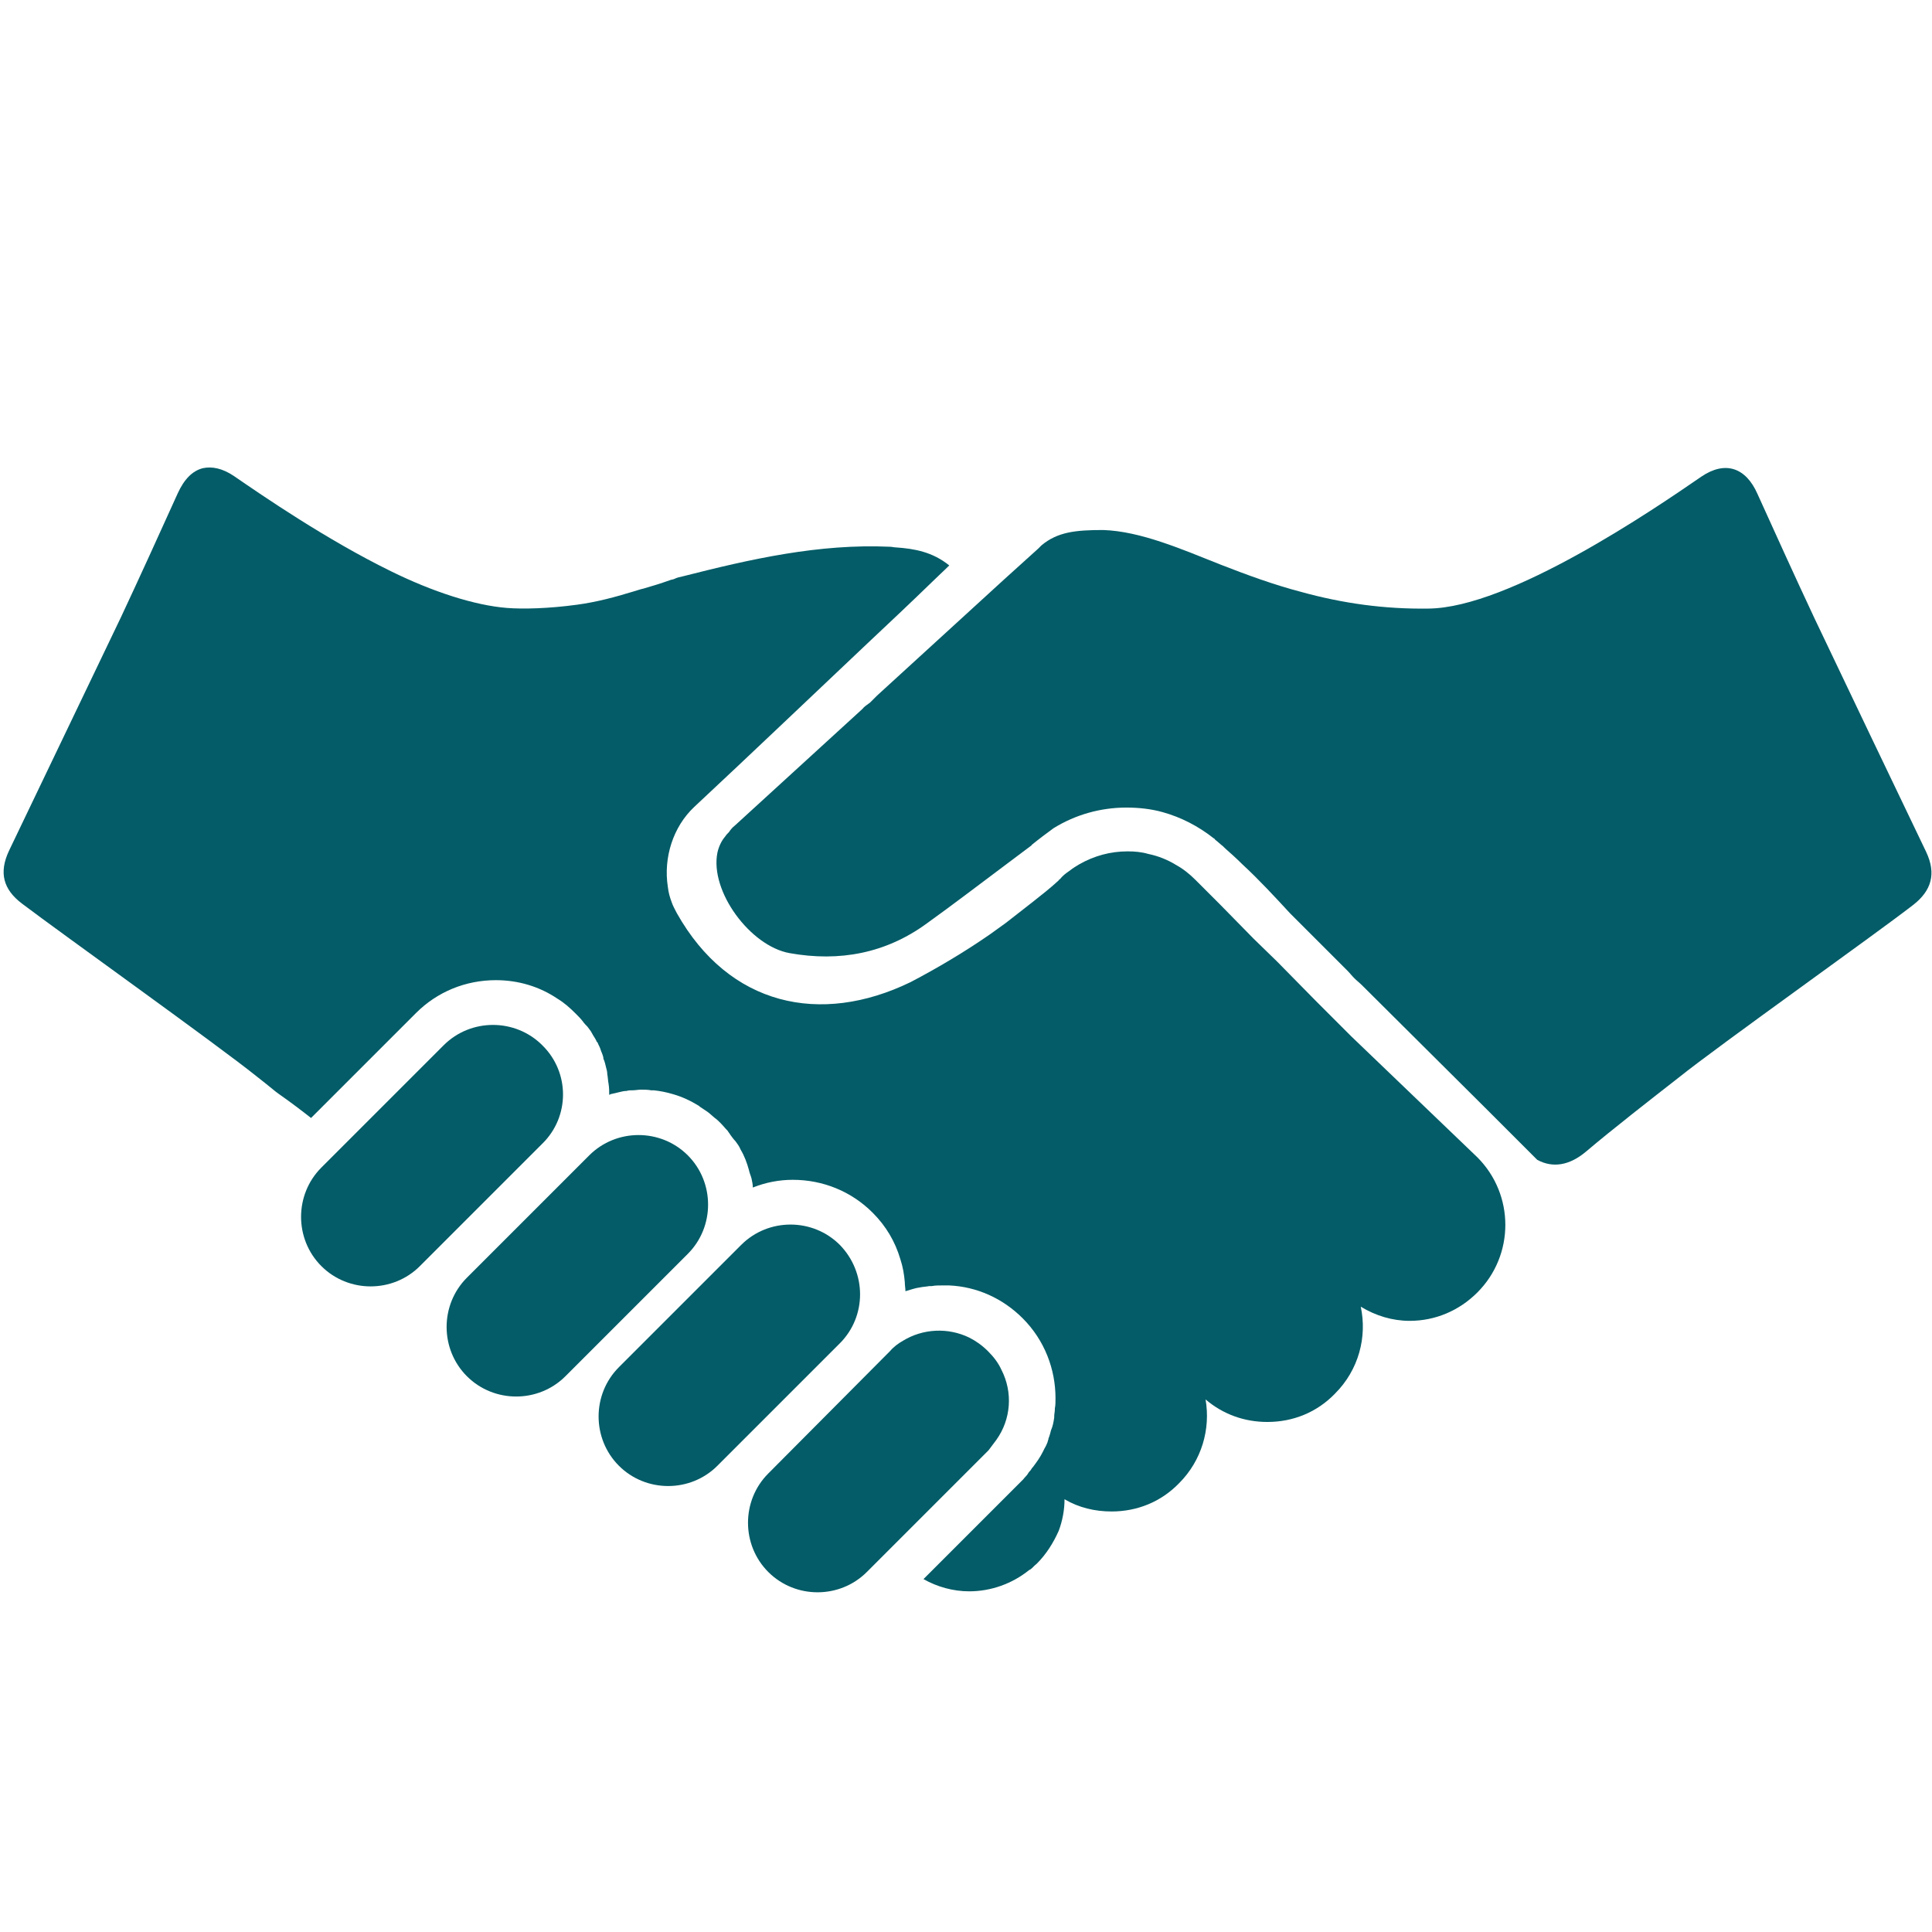
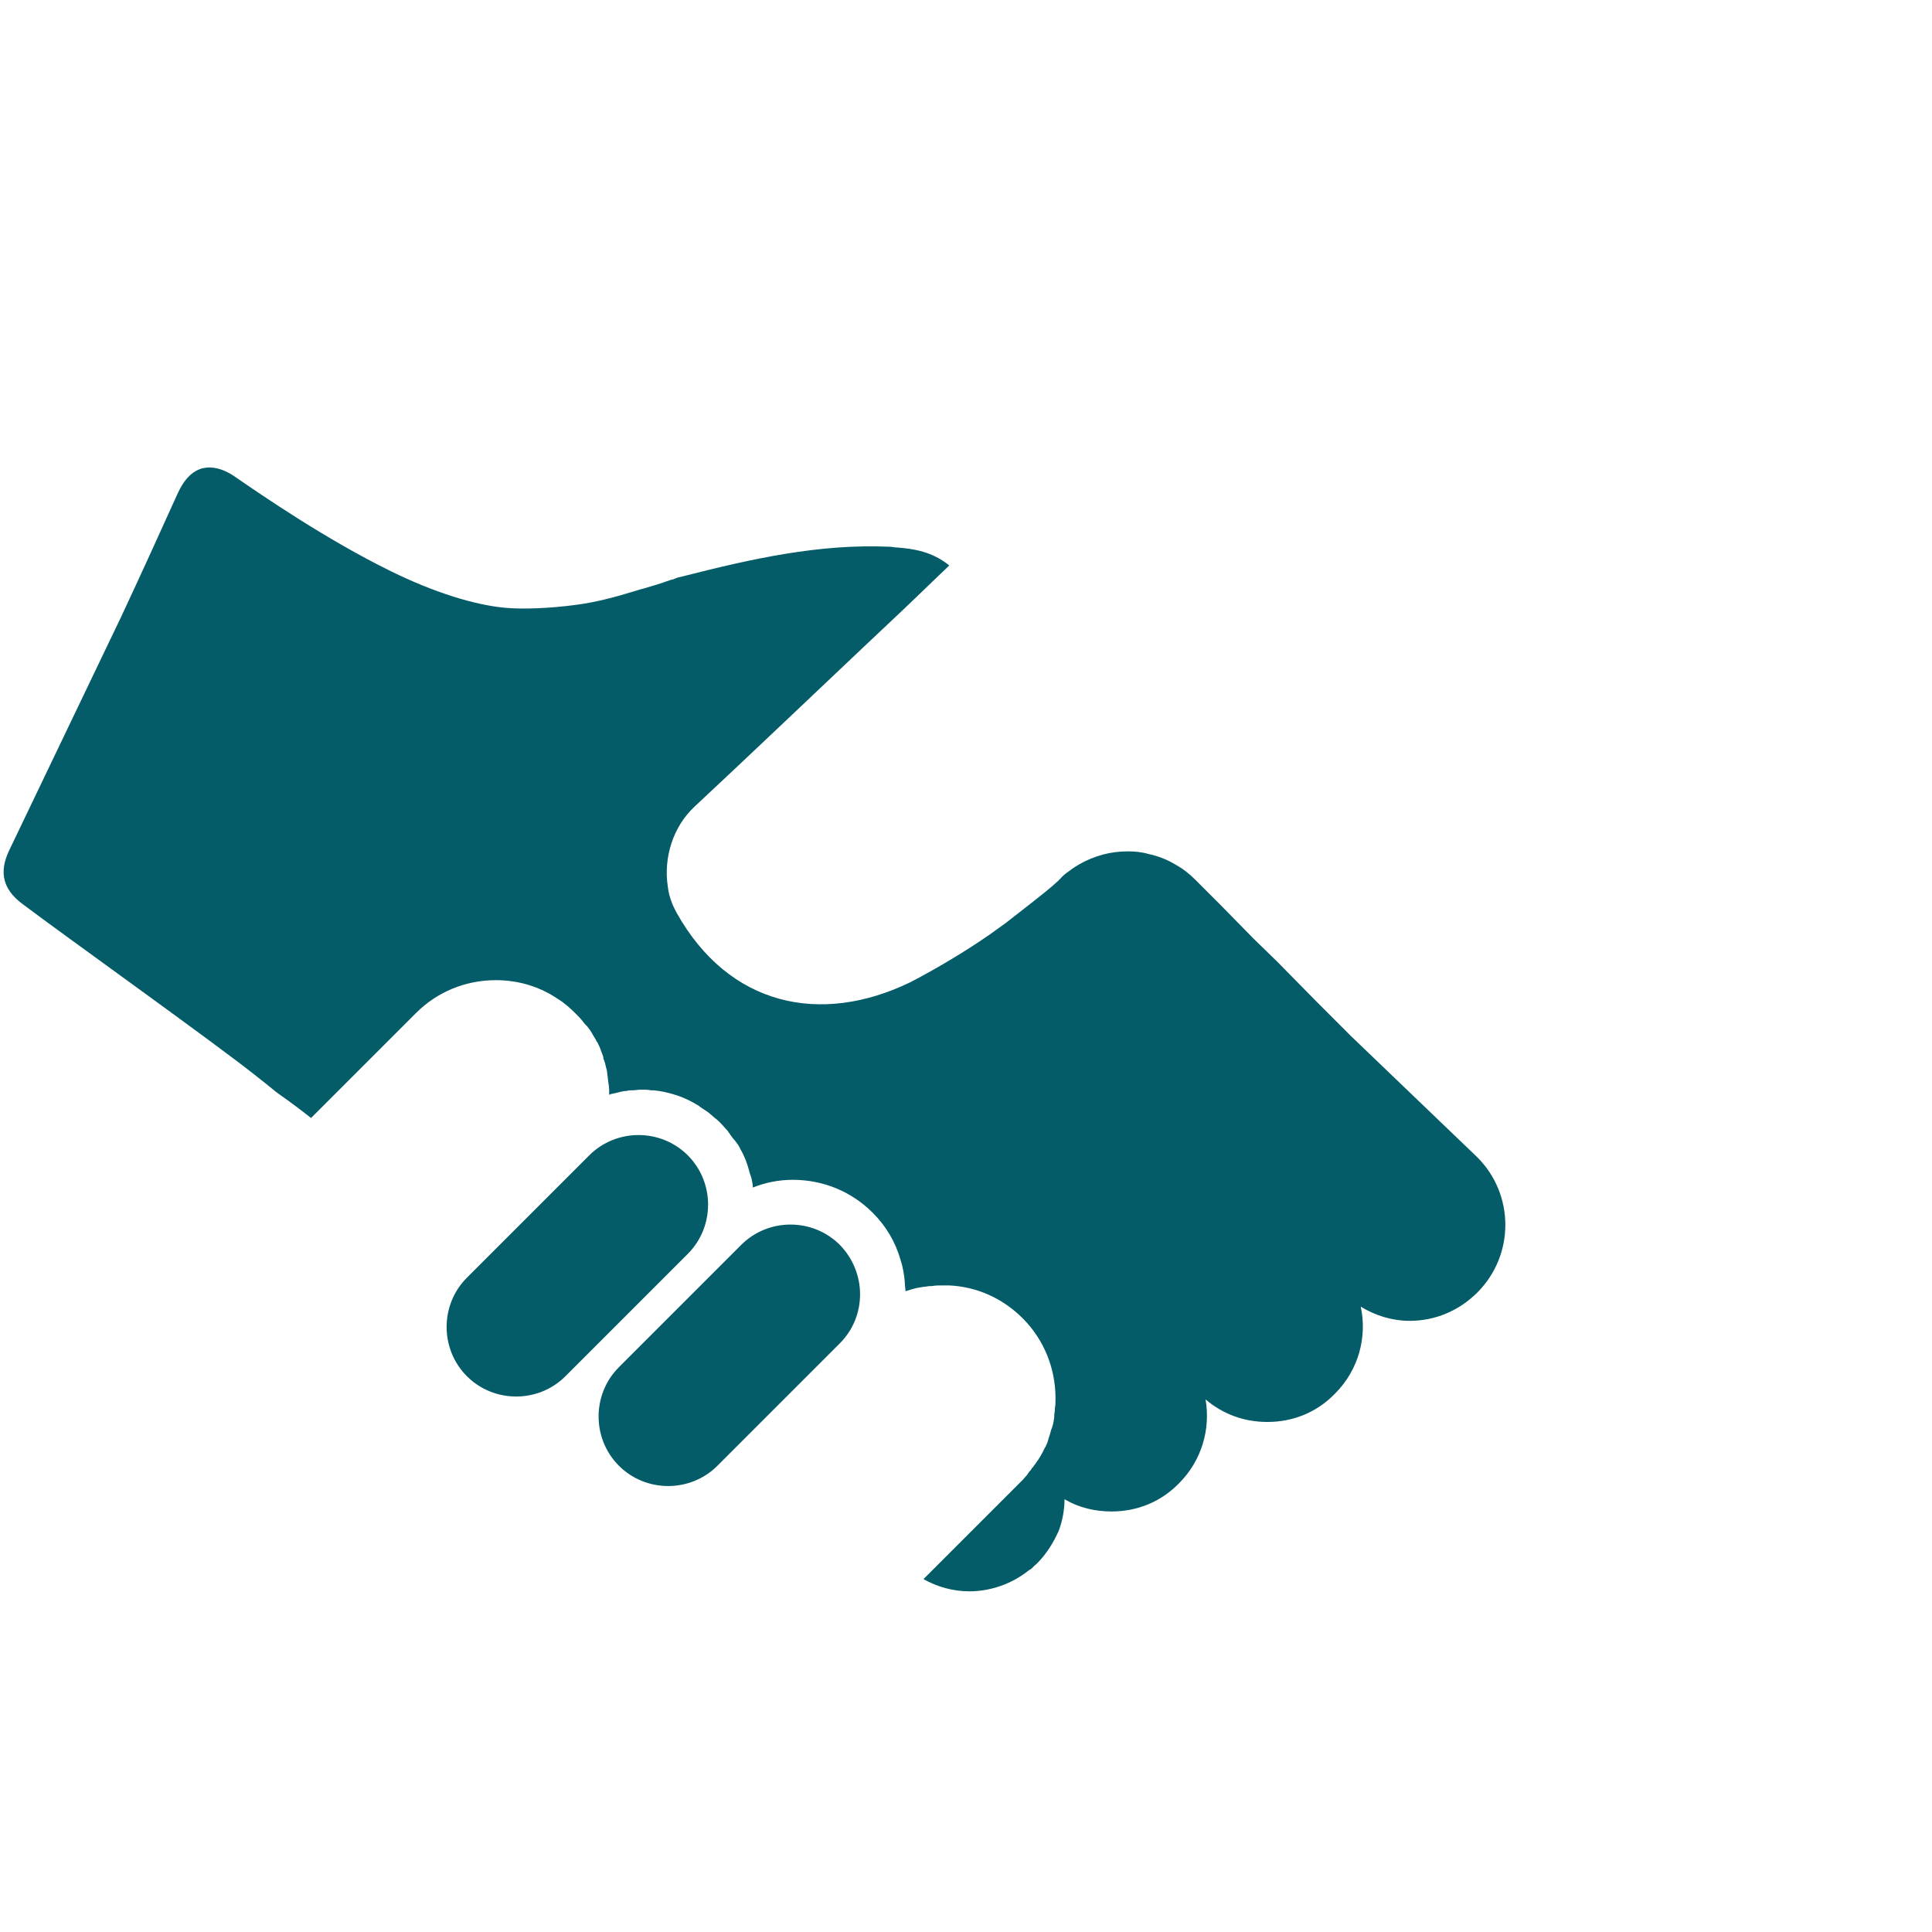
<svg xmlns="http://www.w3.org/2000/svg" id="Capa_1" x="0px" y="0px" viewBox="0 0 300 300" style="enable-background:new 0 0 300 300;" xml:space="preserve">
  <style type="text/css">	.st0{fill:#035C67;}</style>
  <g>
    <g>
-       <path class="st0" d="M299.1,132.3c-5.8-12.1-11.6-24.2-17.4-36.4c-3-6.4-5.9-12.8-8.8-19.2c-1.8-4.1-5-5.2-8.7-2.7   c-7.4,5.1-29.8,20.4-42.4,20.5c-6.8,0.1-13.3-0.8-19.8-2.6c-4.2-1.1-8.3-2.6-12.4-4.2c-6.3-2.5-12.5-5.2-18.3-5.4   c-4.3,0-7.1,0.3-9.6,2.4l-0.5,0.5l-5.2,4.7l0,0L136.2,108c-0.4,0.4-0.7,0.7-1.1,1.1c-0.4,0.3-0.9,0.6-1.2,1l-19.8,18.1   c-0.4,0.3-0.7,0.7-0.9,1c-0.2,0.2-0.4,0.4-0.6,0.7c-0.6,0.7-1,1.6-1.2,2.5c-1.2,6,5.1,14.5,11.2,15.6c7.8,1.4,15,0,21.3-4.6   c3.9-2.8,8.1-6,12.5-9.3c1.2-0.9,2.4-1.8,3.6-2.7c0.1-0.1,0.2-0.1,0.2-0.2c1.1-0.9,2.3-1.8,3.4-2.6l0,0c3.4-2.1,7.3-3.2,11.3-3.2   c1.9,0,3.8,0.2,5.6,0.7c2.9,0.8,5.6,2.2,8,4.1c0.1,0,0.1,0.1,0.2,0.2c0.4,0.3,0.8,0.7,1.2,1c0.1,0.1,0.2,0.2,0.3,0.3   c0.9,0.8,1.8,1.6,2.7,2.5c2.6,2.4,5,5,7.4,7.6l8.9,8.9c0.4,0.4,0.7,0.8,1.1,1.2c0.4,0.4,0.8,0.7,1.2,1.1l19,18.9l0,0l8.2,8.2   c2.4,1.3,5,0.9,7.6-1.3c4-3.4,10.3-8.3,14.4-11.5c6.1-4.9,30.2-22,36.4-26.8C299.9,138.3,300.7,135.7,299.1,132.3z" />
-       <path class="st0" d="M84.2,162.3c-4.2-4.2-11.1-4.2-15.3,0l-19,19c-4.2,4.2-4.2,11.1,0,15.3s11.1,4.2,15.3,0l19-19   C88.5,173.4,88.5,166.5,84.2,162.3z" />
      <path class="st0" d="M106.8,179.4c-4.2-4.2-11.1-4.2-15.3,0l-19,19c-4.2,4.2-4.2,11.1,0,15.3s11.1,4.2,15.3,0l19-19   C111,190.5,111,183.6,106.8,179.4z" />
      <path class="st0" d="M130.4,193.3c-4.2-4.2-11.1-4.2-15.3,0l-19,19c-4.2,4.2-4.2,11.1,0,15.3s11.1,4.2,15.3,0l19-19   C134.6,204.4,134.6,197.6,130.4,193.3z" />
-       <path class="st0" d="M154.7,223.6c2.3-3.2,2.6-7.4,0.8-10.9c-0.5-1.1-1.2-2-2.1-2.9c-0.9-0.9-1.9-1.6-2.9-2.1   c-3.3-1.6-7.2-1.4-10.3,0.5c-0.7,0.4-1.4,0.9-2,1.6l-18.9,19c-4.2,4.2-4.2,11.1,0,15.3s11.1,4.2,15.3,0l18.9-18.9   C153.9,224.7,154.3,224.1,154.7,223.6z" />
      <path class="st0" d="M209.8,160.9c-0.2-0.2-0.5-0.5-0.7-0.7l-4-4l-0.7-0.7l-6.1-6.2l-3.6-3.5l-5.2-5.3l-0.3-0.3l-1.5-1.5l-2.1-2.1   c-0.9-0.9-1.9-1.7-3-2.3c-1.3-0.8-2.8-1.4-4.3-1.7c-1-0.3-2.1-0.4-3.2-0.4c-2.7,0-5.2,0.7-7.5,2c-0.5,0.3-1,0.6-1.5,1   c-0.6,0.4-1.1,0.8-1.5,1.3c-0.1,0.1-0.2,0.1-0.2,0.2c-1.3,1.2-2.7,2.3-4.1,3.4c-1.4,1.1-2.7,2.1-4.1,3.2c-0.8,0.6-1.7,1.2-2.5,1.8   l0,0c-3.9,2.7-8.1,5.2-12.3,7.4c-14,6.8-28.2,3.7-36.3-10.7c-0.3-0.6-0.6-1.1-0.8-1.7c-0.3-0.8-0.5-1.5-0.6-2.4   c-0.7-4.5,0.8-9.3,4.1-12.4c9-8.4,17.9-16.9,26.9-25.4c3.3-3.1,6.7-6.3,10.1-9.6c0.8-0.8,1.7-1.6,2.6-2.5   c-2.6-2.1-5.4-2.6-8.3-2.8c-0.3,0-0.6-0.1-0.9-0.1c-11-0.5-21.6,1.9-32.2,4.6c-0.5,0.1-0.9,0.2-1.3,0.4c-0.2,0.1-0.5,0.1-0.7,0.2   c-1.4,0.5-2.7,0.9-4.1,1.3c-0.5,0.1-1,0.3-1.4,0.4c-2.9,0.9-5.9,1.7-8.9,2.1c-4.4,0.6-8.4,0.7-10.9,0.5c-5-0.4-11.5-2.5-18-5.7   c-10-4.9-19.9-11.7-24.4-14.8c-1.8-1.2-3.4-1.5-4.8-1.2c-1.6,0.4-2.9,1.7-3.9,3.9c-2.9,6.4-5.8,12.8-8.8,19.2   C13,107.9,7.2,120,1.4,132.1c-1.6,3.4-0.9,6,2,8.2c6.2,4.7,30.3,21.9,36.4,26.8c0.9,0.7,1.9,1.5,3,2.4c0.1,0.1,0.3,0.2,0.4,0.3   c2,1.4,3.7,2.7,5.1,3.8l16.3-16.3c3.3-3.3,7.7-5.1,12.4-5.1c3.5,0,6.8,1,9.6,2.9c1,0.6,1.9,1.4,2.8,2.3c0.4,0.4,0.8,0.8,1.1,1.2   c0.2,0.3,0.5,0.6,0.7,0.8c0.2,0.3,0.5,0.6,0.7,1s0.5,0.8,0.7,1.2c0,0.1,0.1,0.2,0.2,0.3c0.1,0.3,0.3,0.6,0.4,0.9   c0.1,0.3,0.2,0.6,0.3,0.8c0.1,0.3,0.2,0.5,0.2,0.8c0.2,0.4,0.3,0.9,0.4,1.3c0.1,0.4,0.2,0.7,0.2,1.1c0.1,0.5,0.1,1,0.2,1.5   c0.1,0.6,0.1,1.2,0.1,1.7c0.1,0,0.2-0.1,0.2-0.1c0.5-0.1,0.9-0.2,1.3-0.3s0.8-0.2,1.2-0.2c0.3-0.1,0.6-0.1,0.9-0.1   c0.5,0,0.9-0.1,1.3-0.1c0.5,0,1.1,0,1.6,0.1c0.1,0,0.3,0,0.4,0c1,0.1,2,0.3,3,0.6c1.4,0.4,2.7,1,4,1.8c0,0,0.1,0,0.1,0.1   c0.3,0.2,0.6,0.4,0.9,0.6c0.3,0.2,0.6,0.4,0.8,0.6c0.2,0.2,0.5,0.4,0.7,0.6c0.3,0.2,0.6,0.5,0.9,0.8c0.4,0.4,0.7,0.8,1.1,1.2   c0.1,0.2,0.3,0.4,0.4,0.6c0.3,0.4,0.5,0.7,0.8,1c0.3,0.4,0.6,0.8,0.8,1.3c0.6,1,1,2.1,1.3,3.2c0.1,0.5,0.3,0.9,0.4,1.3   c0.1,0.5,0.2,0.9,0.2,1.4c2-0.8,4.1-1.2,6.2-1.2c4.7,0,9.1,1.8,12.4,5.1c2.1,2.1,3.5,4.5,4.3,7.2c0.4,1.2,0.6,2.4,0.7,3.6   c0,0.5,0.1,1,0.1,1.4c0.7-0.2,1.5-0.5,2.3-0.6c0.5-0.1,0.9-0.1,1.4-0.2h0.4c0.5-0.1,1.1-0.1,1.6-0.1c0.4,0,0.7,0,1.1,0   c4.3,0.2,8.3,2,11.4,5.1c3.4,3.4,5.1,7.9,5.1,12.4c0,0.6,0,1.1-0.1,1.6v0.1c0,0.4-0.1,0.8-0.1,1.1c0,0.1,0,0.1,0,0.2   c-0.1,0.7-0.2,1.3-0.5,2c-0.1,0.4-0.2,0.8-0.4,1.3c0,0,0,0,0,0.1c-0.1,0.2-0.1,0.4-0.2,0.6c-0.1,0.2-0.2,0.5-0.4,0.8   c-0.1,0.2-0.2,0.4-0.3,0.6c-0.4,0.8-0.9,1.5-1.5,2.3c-0.1,0.1-0.2,0.2-0.3,0.4s-0.3,0.3-0.4,0.5c-0.2,0.4-0.6,0.7-0.8,1   l-15.5,15.5c2.1,1.2,4.6,1.9,7.1,1.9c3.4,0,6.7-1.2,9.3-3.3c0.1,0,0.1-0.1,0.2-0.1c0.3-0.2,0.6-0.6,1-0.9c1.5-1.5,2.6-3.3,3.4-5.1   c0.6-1.6,0.9-3.3,0.9-4.9c2.2,1.3,4.7,1.9,7.3,1.9c4,0,7.7-1.5,10.5-4.4c3.5-3.5,4.9-8.4,4.1-13c2.7,2.3,6,3.5,9.6,3.5   c4,0,7.7-1.5,10.5-4.4c3.7-3.7,5-8.8,4-13.5c2.3,1.4,4.9,2.2,7.6,2.2c4,0,7.7-1.6,10.5-4.4c5.8-5.8,5.8-15.2,0-21L209.8,160.9z" />
    </g>
  </g>
</svg>